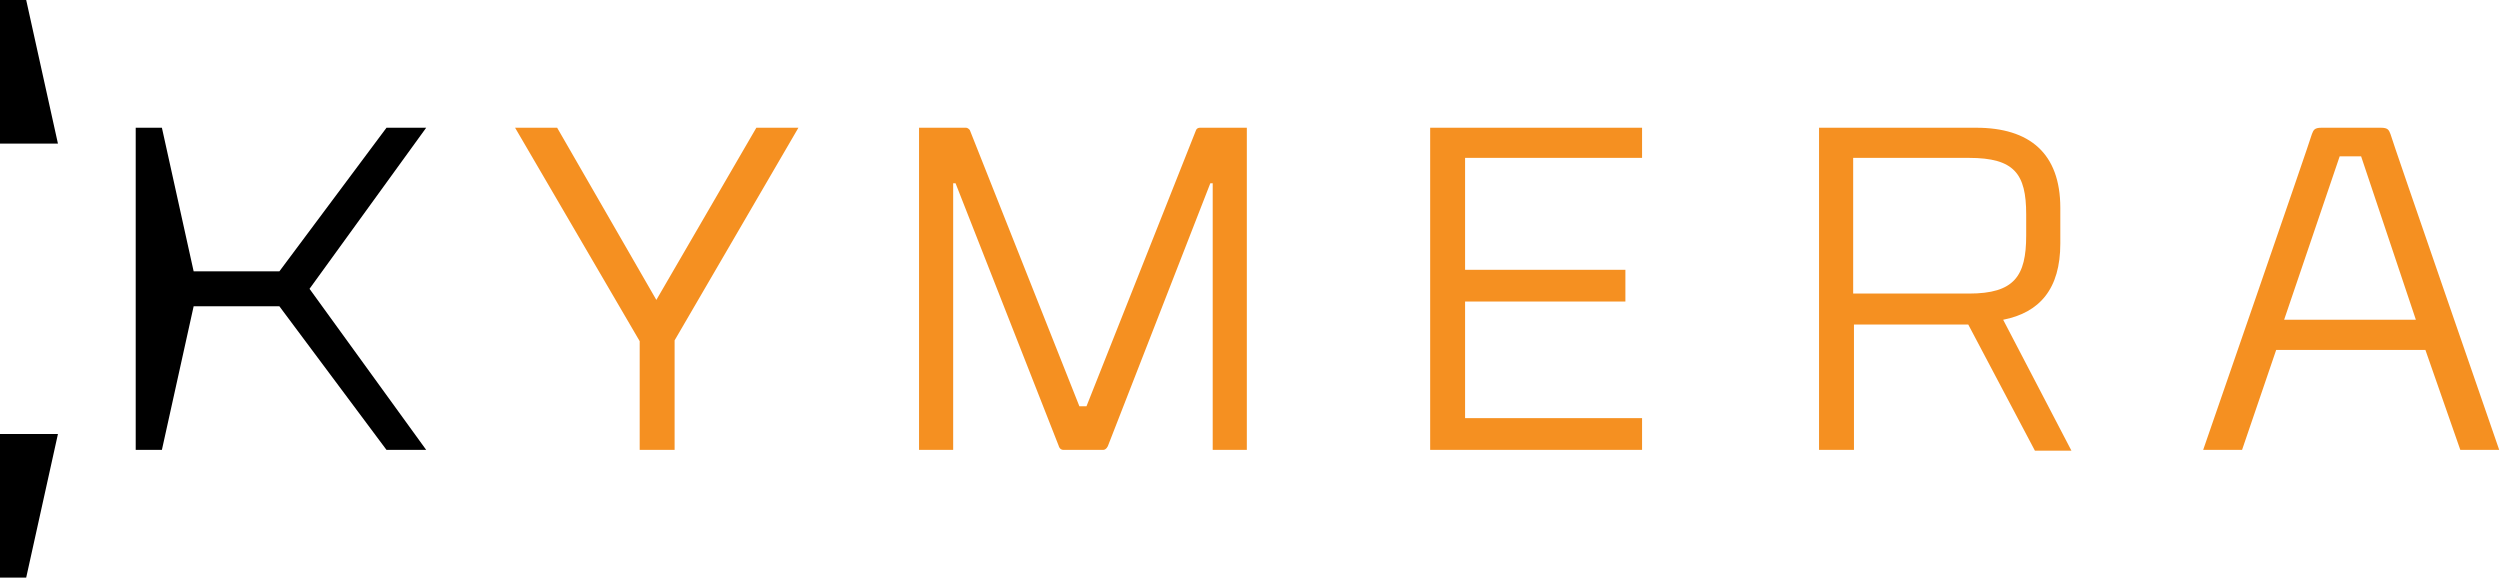
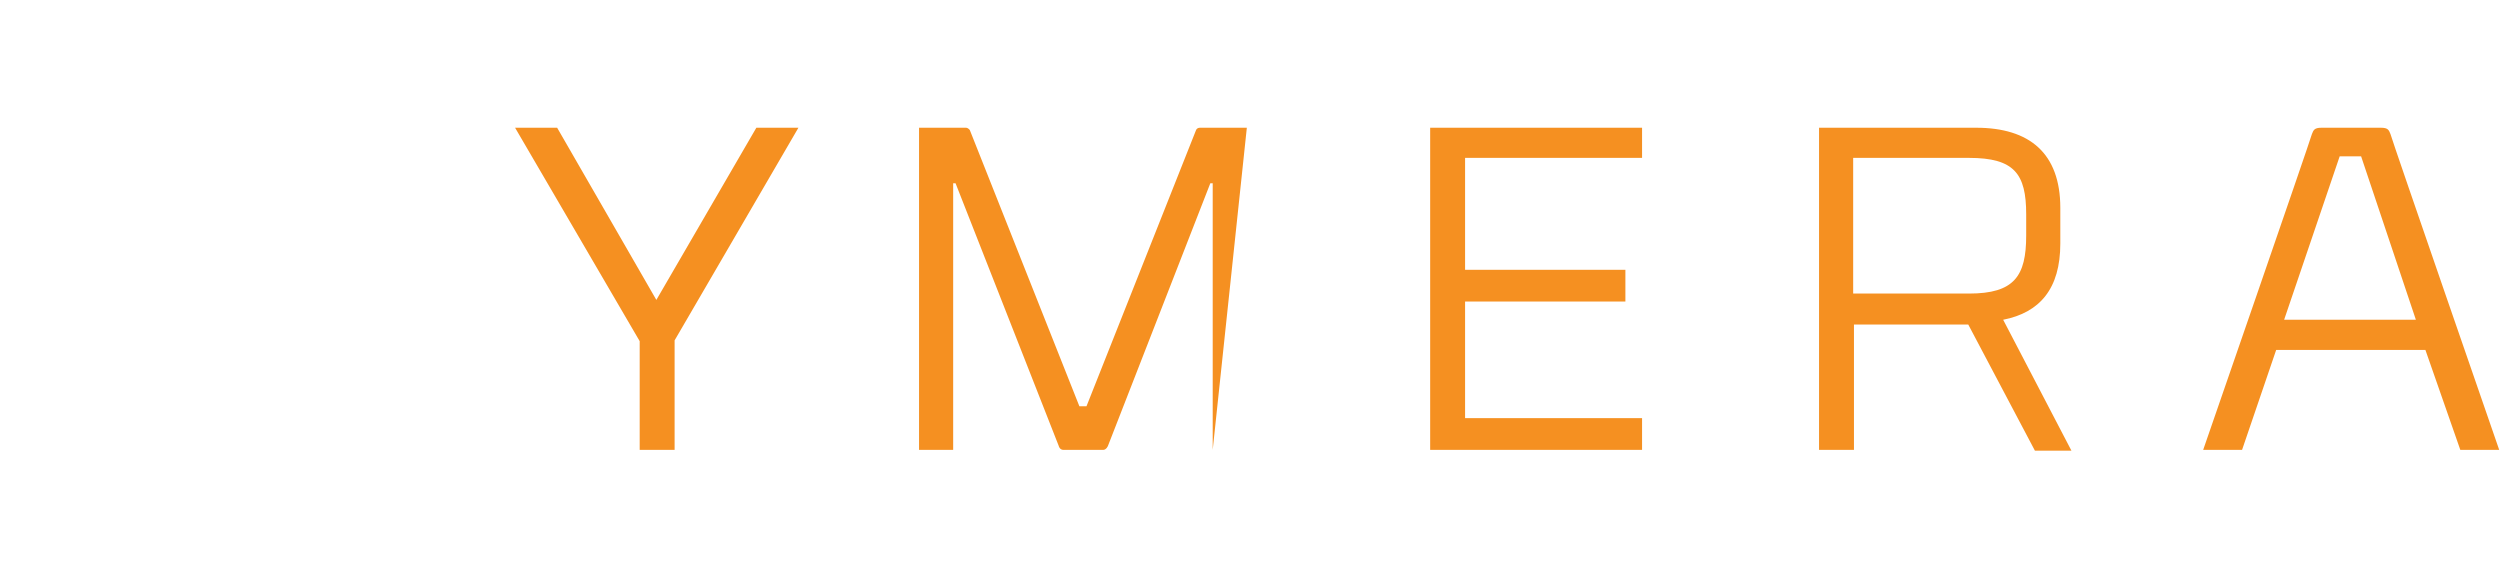
<svg xmlns="http://www.w3.org/2000/svg" version="1.2" baseProfile="tiny-ps" viewBox="0 0 1515 351" width="1515" height="351">
  <title>header-logo-svg</title>
  <style>
		tspan { white-space:pre }
		.shp0 { fill: #f59021 } 
		.shp1 { fill: #000000 } 
	</style>
  <g id="Layer">
    <g id="Layer">
-       <path id="Layer" fill-rule="evenodd" class="shp0" d="M397.75 181.75L458.35 77.41L483.84 77.41L408.81 206.27L408.81 272.63L387.65 272.63L387.65 206.75L312.14 77.41L337.63 77.41L397.75 181.75ZM724.8 78.85C724.8 78.85 725.28 77.41 727.2 77.41L755.58 77.41L755.58 272.63L734.9 272.63L734.9 111.07L733.45 111.07L671.41 270.22C671.41 270.22 670.45 272.63 668.52 272.63L644.48 272.63C642.07 272.63 641.59 270.22 641.59 270.22L579.07 111.07L577.62 111.07L577.62 272.63L556.94 272.63L556.94 77.41L585.32 77.41C586.76 77.41 587.72 78.85 587.72 78.85L654.1 246.18L658.42 246.18L724.8 78.85ZM866.68 77.41L995.09 77.41L995.09 95.68L887.84 95.68L887.84 163.48L984.99 163.48L984.99 182.71L887.84 182.71L887.84 253.39L995.09 253.39L995.09 272.63L866.68 272.63L866.68 77.41ZM1102.34 272.63L1102.34 77.41L1197.57 77.41C1229.8 77.41 1248.55 92.8 1248.55 125.98L1248.55 147.61C1248.55 175.02 1236.05 189.44 1213.92 193.77L1255.29 273.11L1233.16 273.11L1192.76 196.66L1123.5 196.66L1123.5 272.63L1102.34 272.63ZM1227.87 142.8L1227.87 129.82C1227.87 105.3 1220.66 95.68 1193.24 95.68L1123.02 95.68L1123.02 177.9L1193.24 177.9C1220.66 177.9 1227.87 167.33 1227.87 142.8ZM1469.79 212.04L1379.37 212.04L1358.69 272.63L1335.12 272.63C1335.12 272.63 1400.05 85.11 1401.01 81.26C1401.98 78.85 1402.46 77.41 1406.79 77.41L1442.86 77.41C1447.19 77.41 1447.67 78.85 1448.63 81.26C1449.59 85.11 1514.52 272.63 1514.52 272.63L1490.95 272.63L1469.79 212.04ZM1384.18 193.77L1464.02 193.77L1430.83 94.72L1417.85 94.72L1384.18 193.77Z" />
+       <path id="Layer" fill-rule="evenodd" class="shp0" d="M397.75 181.75L458.35 77.41L483.84 77.41L408.81 206.27L408.81 272.63L387.65 272.63L387.65 206.75L312.14 77.41L337.63 77.41L397.75 181.75ZM724.8 78.85C724.8 78.85 725.28 77.41 727.2 77.41L755.58 77.41L734.9 272.63L734.9 111.07L733.45 111.07L671.41 270.22C671.41 270.22 670.45 272.63 668.52 272.63L644.48 272.63C642.07 272.63 641.59 270.22 641.59 270.22L579.07 111.07L577.62 111.07L577.62 272.63L556.94 272.63L556.94 77.41L585.32 77.41C586.76 77.41 587.72 78.85 587.72 78.85L654.1 246.18L658.42 246.18L724.8 78.85ZM866.68 77.41L995.09 77.41L995.09 95.68L887.84 95.68L887.84 163.48L984.99 163.48L984.99 182.71L887.84 182.71L887.84 253.39L995.09 253.39L995.09 272.63L866.68 272.63L866.68 77.41ZM1102.34 272.63L1102.34 77.41L1197.57 77.41C1229.8 77.41 1248.55 92.8 1248.55 125.98L1248.55 147.61C1248.55 175.02 1236.05 189.44 1213.92 193.77L1255.29 273.11L1233.16 273.11L1192.76 196.66L1123.5 196.66L1123.5 272.63L1102.34 272.63ZM1227.87 142.8L1227.87 129.82C1227.87 105.3 1220.66 95.68 1193.24 95.68L1123.02 95.68L1123.02 177.9L1193.24 177.9C1220.66 177.9 1227.87 167.33 1227.87 142.8ZM1469.79 212.04L1379.37 212.04L1358.69 272.63L1335.12 272.63C1335.12 272.63 1400.05 85.11 1401.01 81.26C1401.98 78.85 1402.46 77.41 1406.79 77.41L1442.86 77.41C1447.19 77.41 1447.67 78.85 1448.63 81.26C1449.59 85.11 1514.52 272.63 1514.52 272.63L1490.95 272.63L1469.79 212.04ZM1384.18 193.77L1464.02 193.77L1430.83 94.72L1417.85 94.72L1384.18 193.77Z" />
    </g>
-     <path id="Layer" class="shp1" d="M0 263.01L0 350.04L15.87 350.04L35.11 263.01L0 263.01ZM0 87.03L0 0L15.87 0L35.11 87.03L0 87.03ZM117.35 164.44L98.11 77.41L82.24 77.41L82.24 272.63L98.11 272.63L117.35 185.6L169.3 185.6L234.22 272.63L258.27 272.63L187.57 175.02L258.27 77.41L234.22 77.41L169.3 164.44L117.35 164.44Z" />
  </g>
</svg>